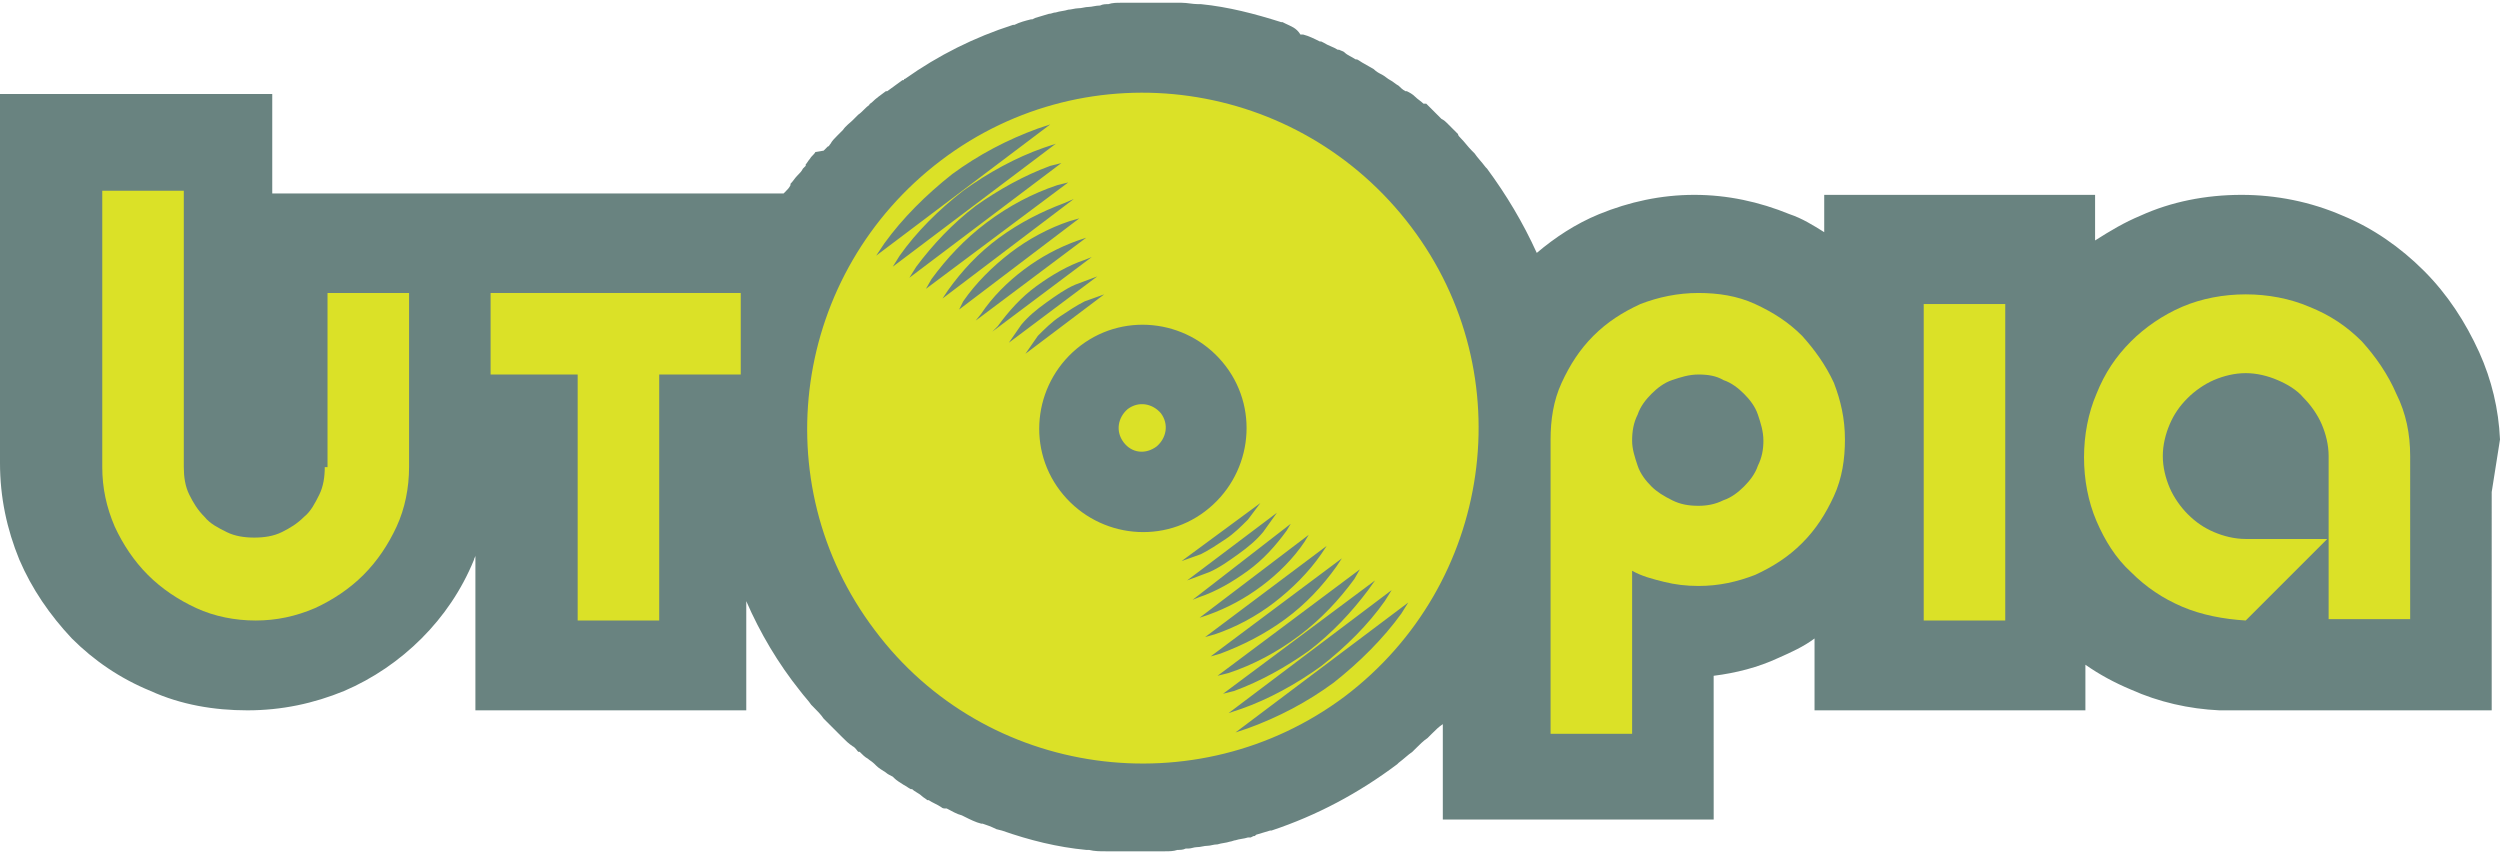
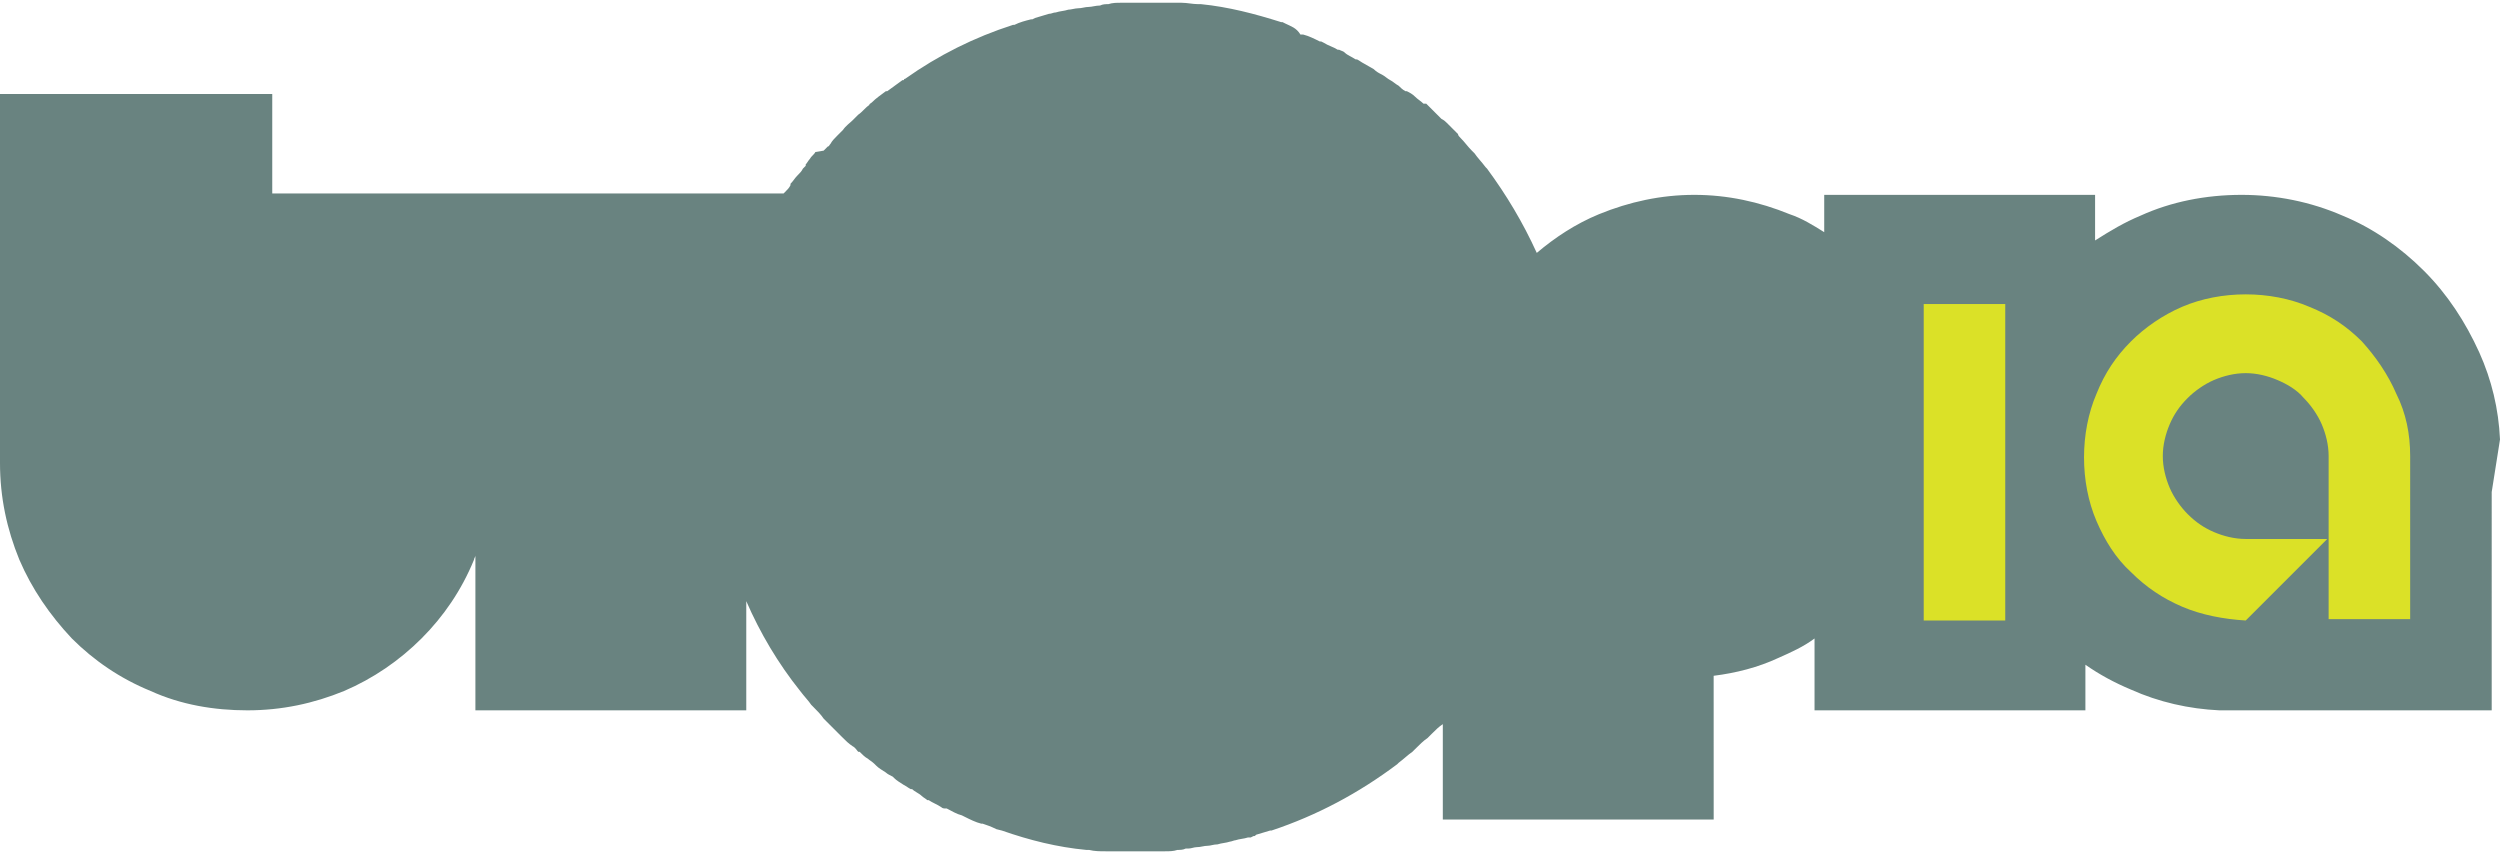
<svg xmlns="http://www.w3.org/2000/svg" version="1.1" x="0px" y="0px" viewBox="0 0 180.9 62.2" style="enable-background:new 0 0 180.9 62.2;" xml:space="preserve">
  <style type="text/css">
	.st0{fill:#698380;}
	.st1{fill:#DBE127;}
	.st2{fill-rule:evenodd;clip-rule:evenodd;fill:#DBE127;}
</style>
  <g id="Layer_1">
    <g>
      <g>
        <path class="st0" d="M180.9,31.8c-0.1-2.2-0.6-4.3-1.5-6.3c-1-2.2-2.3-4.2-4-5.9c-1.7-1.7-3.7-3.1-5.9-4c-2.3-1-4.8-1.5-7.3-1.5     c-2.6,0-5.1,0.5-7.3,1.5c-1.2,0.5-2.2,1.1-3.3,1.8v-3.3l-19.6,0v2.7c-0.8-0.5-1.6-1-2.5-1.3c-2.2-0.9-4.5-1.4-6.9-1.4     c-2.4,0-4.7,0.5-6.9,1.4c-1.7,0.7-3.2,1.7-4.5,2.8c-1-2.2-2.2-4.2-3.6-6.1c0,0-0.1-0.1-0.1-0.1c-0.3-0.4-0.6-0.7-0.8-1     c0,0-0.1-0.1-0.2-0.2c-0.3-0.3-0.5-0.6-0.8-0.9c-0.1-0.1-0.2-0.2-0.2-0.3l-0.1-0.1c-0.2-0.2-0.5-0.5-0.7-0.7     c-0.1-0.1-0.2-0.2-0.4-0.3l-0.1-0.1c-0.2-0.2-0.4-0.4-0.6-0.6c-0.1-0.1-0.3-0.3-0.4-0.4L103,7.5c-0.2-0.2-0.4-0.3-0.6-0.5     c-0.2-0.2-0.4-0.3-0.6-0.4l0,0l-0.1,0c-0.2-0.1-0.4-0.3-0.5-0.4c-0.2-0.1-0.4-0.3-0.6-0.4c-0.2-0.1-0.4-0.3-0.6-0.4     c-0.2-0.1-0.4-0.2-0.6-0.4l0,0c-0.2-0.1-0.5-0.3-0.7-0.4c-0.2-0.1-0.3-0.2-0.5-0.3l-0.1,0c-0.3-0.2-0.6-0.3-0.8-0.5     c-0.1-0.1-0.2-0.1-0.4-0.2l-0.1,0c-0.3-0.2-0.7-0.3-1-0.5l-0.2-0.1l-0.1,0c-0.4-0.2-0.8-0.4-1.2-0.5l-0.1,0l-0.1,0     C93.8,2,93.4,1.9,93,1.7l-0.2-0.1l-0.1,0c-1.9-0.6-3.8-1.1-5.8-1.3l0,0l-0.1,0l-0.1,0c-0.4,0-0.8-0.1-1.2-0.1c-0.2,0-0.3,0-0.5,0     c-0.3,0-0.6,0-0.9,0c-0.2,0-0.5,0-0.7,0c-0.2,0-0.3,0-0.4,0c-0.1,0-0.3,0-0.4,0c-0.3,0-0.6,0-0.9,0c-0.2,0-0.4,0-0.6,0     c-0.3,0-0.6,0-0.9,0.1c-0.2,0-0.4,0-0.6,0.1c-0.3,0-0.6,0.1-0.8,0.1c-0.3,0-0.5,0.1-0.8,0.1c-0.2,0-0.5,0.1-0.7,0.1     c-0.3,0.1-0.6,0.1-0.9,0.2c-0.2,0-0.3,0.1-0.5,0.1c-0.3,0.1-0.7,0.2-1,0.3l-0.2,0.1l-0.1,0c-0.4,0.1-0.8,0.2-1.2,0.4l-0.1,0     c-2.8,0.9-5.4,2.2-7.8,3.9l0,0l0,0c0,0-0.1,0-0.1,0.1l0,0l0,0l-0.1,0c-0.4,0.3-0.7,0.5-1.1,0.8l0,0l-0.1,0l0,0l0,0l0,0     c-0.4,0.3-0.7,0.5-1,0.8c-0.1,0.1-0.2,0.1-0.2,0.2l0,0c-0.3,0.2-0.5,0.5-0.8,0.7c-0.1,0.1-0.2,0.2-0.3,0.3l-0.1,0.1     c-0.2,0.2-0.5,0.4-0.7,0.7c-0.1,0.1-0.3,0.3-0.4,0.4l0,0c-0.2,0.2-0.4,0.4-0.5,0.6c-0.1,0.1-0.1,0.2-0.2,0.2l0,0l-0.1,0.1     l-0.2,0.2L59,11c-0.1,0.2-0.3,0.3-0.4,0.5c-0.1,0.1-0.2,0.3-0.3,0.4l0,0.1l0,0l-0.1,0.1l-0.1,0.1c-0.1,0.2-0.2,0.3-0.4,0.5     c-0.2,0.2-0.3,0.4-0.5,0.6l0,0l0,0l0,0.1c-0.1,0.2-0.2,0.3-0.4,0.5c0,0-0.1,0.1-0.1,0.1h-37V6.8L0,6.8v26.7c0,2.5,0.5,4.8,1.4,7     c0.9,2.1,2.2,4,3.8,5.7c1.6,1.6,3.5,2.9,5.7,3.8c2.2,1,4.6,1.4,7,1.4c2.5,0,4.8-0.5,7-1.4c2.1-0.9,4-2.2,5.6-3.8     c1.6-1.6,2.9-3.5,3.8-5.7c0-0.1,0.1-0.2,0.1-0.3v11.2h19.6v-7.9c1,2.3,2.3,4.5,3.9,6.5l0,0l0,0c0.3,0.4,0.6,0.7,0.8,1l0,0     l0.1,0.1c0.3,0.3,0.6,0.6,0.8,0.9c0.1,0.1,0.1,0.1,0.2,0.2l0,0c0.3,0.3,0.5,0.5,0.8,0.8c0.1,0.1,0.2,0.2,0.3,0.3l0.1,0.1     c0.2,0.2,0.4,0.4,0.7,0.6c0.2,0.1,0.3,0.3,0.4,0.4l0.1,0c0.2,0.2,0.4,0.4,0.6,0.5c0.1,0.1,0.3,0.2,0.5,0.4l0.1,0.1     c0.2,0.2,0.4,0.3,0.7,0.5c0.1,0.1,0.3,0.2,0.5,0.3l0.1,0.1c0.2,0.2,0.4,0.3,0.7,0.5c0.2,0.1,0.3,0.2,0.5,0.3l0.1,0     c0.2,0.2,0.5,0.3,0.7,0.5c0.1,0.1,0.3,0.2,0.4,0.3l0.1,0c0.3,0.2,0.6,0.3,0.9,0.5c0.1,0.1,0.2,0.1,0.3,0.1l0.1,0     c0.4,0.2,0.7,0.4,1.1,0.5l0.2,0.1l0,0c0.4,0.2,0.8,0.4,1.2,0.5l0.1,0l0,0c0.3,0.1,0.6,0.2,1,0.4l0,0l0.4,0.1c2,0.7,4,1.2,6.1,1.4     l0.2,0c0.4,0.1,0.8,0.1,1.2,0.1c0.1,0,0.3,0,0.4,0l0,0l0,0c0.3,0,0.6,0,0.9,0c0.2,0,0.5,0,0.7,0c0.2,0,0.3,0,0.4,0     c0.1,0,0.3,0,0.4,0c0.3,0,0.6,0,0.9,0c0.2,0,0.4,0,0.6,0c0.3,0,0.6,0,0.9-0.1c0.2,0,0.4,0,0.6-0.1c0,0,0.1,0,0.1,0l0.1,0l0,0     c0.2,0,0.4-0.1,0.6-0.1c0.3,0,0.5-0.1,0.8-0.1c0.2,0,0.4-0.1,0.7-0.1c0.3-0.1,0.6-0.1,0.9-0.2l0,0c0.1,0,0.3-0.1,0.4-0.1     c0.3-0.1,0.6-0.1,0.9-0.2c0.1,0,0.1,0,0.2,0l0,0l0,0l0.2-0.1c0.1,0,0.1,0,0.2-0.1c0.3-0.1,0.7-0.2,1-0.3c0,0,0.1,0,0.1,0     c3.3-1.1,6.3-2.7,9.1-4.8l0.1-0.1c0.4-0.3,0.7-0.6,1-0.8c0.1-0.1,0.1-0.1,0.2-0.2c0.3-0.3,0.6-0.6,0.9-0.8     c0.1-0.1,0.1-0.1,0.2-0.2l0.1-0.1c0.3-0.3,0.5-0.5,0.8-0.7c0,0,0,0,0,0v6.9h19.6V48.9c1.6-0.2,3.2-0.6,4.7-1.3     c0.9-0.4,1.8-0.8,2.6-1.4v5.2h19.6v-3.3c1,0.7,2.1,1.3,3.3,1.8c2,0.9,4.2,1.4,6.4,1.5v0h0.9l2.9,0l0,0h15.9V35.6L180.9,31.8z" />
      </g>
-       <polygon class="st1" points="35.5,27.1 41.8,27.1 41.8,44.9 47.7,44.9 47.7,27.1 53.6,27.1 53.6,21.2 35.5,21.2   " />
      <rect x="139.2" y="22" class="st1" width="5.9" height="22.9" />
-       <path class="st1" d="M23.5,33.8c0,0.7-0.1,1.4-0.4,2c-0.3,0.6-0.6,1.2-1.1,1.6c-0.5,0.5-1,0.8-1.6,1.1c-0.6,0.3-1.3,0.4-2,0.4    c-0.7,0-1.4-0.1-2-0.4c-0.6-0.3-1.2-0.6-1.6-1.1c-0.5-0.5-0.8-1-1.1-1.6c-0.3-0.6-0.4-1.3-0.4-2v-20l-5.9,0v20    c0,1.5,0.3,2.9,0.9,4.3c0.6,1.3,1.4,2.5,2.4,3.5c1,1,2.2,1.8,3.5,2.4c1.3,0.6,2.8,0.9,4.3,0.9c1.5,0,2.9-0.3,4.3-0.9    c1.3-0.6,2.5-1.4,3.5-2.4c1-1,1.8-2.2,2.4-3.5c0.6-1.3,0.9-2.8,0.9-4.3V21.2h-5.9V33.8z" />
      <g>
-         <path class="st1" d="M130.4,24.3c-1-1-2.1-1.7-3.4-2.3c-1.3-0.6-2.7-0.8-4.1-0.8c-1.5,0-2.9,0.3-4.2,0.8     c-1.3,0.6-2.4,1.3-3.4,2.3c-1,1-1.7,2.1-2.3,3.4c-0.6,1.3-0.8,2.7-0.8,4.1v21.3h5.9V41.3c0.7,0.4,1.5,0.6,2.3,0.8     c0.8,0.2,1.6,0.3,2.5,0.3c1.5,0,2.8-0.3,4.1-0.8c1.3-0.6,2.4-1.3,3.4-2.3c1-1,1.7-2.1,2.3-3.4c0.6-1.3,0.8-2.7,0.8-4.1     c0-1.5-0.3-2.8-0.8-4.1C132.1,26.4,131.3,25.3,130.4,24.3z M127.2,33.7c-0.2,0.6-0.6,1.1-1,1.5c-0.4,0.4-0.9,0.8-1.5,1     c-0.6,0.3-1.2,0.4-1.8,0.4c-0.7,0-1.3-0.1-1.9-0.4c-0.6-0.3-1.1-0.6-1.5-1c-0.4-0.4-0.8-0.9-1-1.5c-0.2-0.6-0.4-1.2-0.4-1.8     c0-0.7,0.1-1.3,0.4-1.9c0.2-0.6,0.6-1.1,1-1.5c0.4-0.4,0.9-0.8,1.5-1c0.6-0.2,1.2-0.4,1.9-0.4c0.7,0,1.3,0.1,1.8,0.4     c0.6,0.2,1.1,0.6,1.5,1c0.4,0.4,0.8,0.9,1,1.5c0.2,0.6,0.4,1.2,0.4,1.9C127.6,32.5,127.5,33.1,127.2,33.7z" />
-       </g>
+         </g>
      <path class="st1" d="M173.4,28.5c-0.6-1.4-1.5-2.7-2.5-3.8c-1.1-1.1-2.3-1.9-3.8-2.5c-1.4-0.6-3-0.9-4.6-0.9    c-1.6,0-3.2,0.3-4.6,0.9c-1.4,0.6-2.7,1.5-3.7,2.5c-1.1,1.1-1.9,2.3-2.5,3.8c-0.6,1.4-0.9,3-0.9,4.6c0,1.6,0.3,3.2,0.9,4.6    c0.6,1.4,1.4,2.7,2.5,3.7c1.1,1.1,2.3,1.9,3.7,2.5c1.4,0.6,3,0.9,4.6,1l5.9-5.9h-5.9c-0.8,0-1.6-0.2-2.3-0.5    c-0.7-0.3-1.3-0.7-1.9-1.3c-0.5-0.5-1-1.2-1.3-1.9c-0.3-0.7-0.5-1.5-0.5-2.3c0-0.8,0.2-1.6,0.5-2.3c0.3-0.7,0.7-1.3,1.3-1.9    c0.5-0.5,1.2-1,1.9-1.3c0.7-0.3,1.5-0.5,2.3-0.5c0.8,0,1.6,0.2,2.3,0.5c0.7,0.3,1.4,0.7,1.9,1.3c0.5,0.5,1,1.2,1.3,1.9    c0.3,0.7,0.5,1.5,0.5,2.3v11.8h5.9V33C174.4,31.4,174.1,29.9,173.4,28.5z" />
-       <path class="st2" d="M63.3,45.6c-8.1-10.7-5.9-25.9,4.8-34c10.7-8.1,25.9-5.9,34,4.8c8.1,10.7,5.9,25.9-4.8,34    C86.6,58.4,71.3,56.3,63.3,45.6z M89.4,53l0.9-0.3c2.2-0.8,4.3-1.9,6.2-3.3c1.9-1.5,3.6-3.2,4.9-5l0.5-0.8L89.4,53z M88.9,51.6    l0.9-0.3c2-0.7,4-1.8,5.8-3.1c1.8-1.4,3.4-3,4.6-4.7l0.5-0.8L88.9,51.6z M88.5,50.2l0.8-0.2c1.9-0.7,3.7-1.7,5.4-2.9    c1.7-1.3,3.1-2.8,4.3-4.4l0.5-0.7L88.5,50.2z M88.1,48.9l0.8-0.2c1.8-0.6,3.5-1.5,5.1-2.7c1.6-1.2,2.9-2.6,4-4.1l0.4-0.7    L88.1,48.9z M87.6,47.5l0.7-0.2c1.6-0.6,3.2-1.4,4.7-2.5c1.5-1.1,2.7-2.4,3.7-3.8l0.4-0.6L87.6,47.5z M87.2,46.1l0.7-0.2    c1.5-0.5,3-1.3,4.3-2.3c1.3-1,2.5-2.2,3.4-3.5l0.4-0.6L87.2,46.1z M86.8,44.7l0.6-0.2c1.4-0.5,2.7-1.2,3.9-2.1    c1.2-0.9,2.3-2,3.1-3.2l0.3-0.5L86.8,44.7z M86.3,43.4l0.5-0.2c1.2-0.4,2.4-1.1,3.5-1.9c1.1-0.8,2-1.8,2.8-2.9l0.3-0.5L86.3,43.4z     M85.9,42l1.6-0.6c0.7-0.3,1.4-0.8,2.1-1.3c0.7-0.5,1.3-1,1.8-1.6l1-1.4L85.9,42z M85.5,40.6l1.4-0.5c0.6-0.3,1.2-0.7,1.8-1.1    c0.6-0.4,1.1-0.9,1.6-1.4l0.9-1.2L85.5,40.6z M87.2,37c3.3-2.5,4-7.2,1.5-10.5c-2.5-3.3-7.2-4-10.5-1.5c-3.3,2.5-4,7.2-1.5,10.5    C79.2,38.8,83.9,39.5,87.2,37z M81.3,32c-0.6-0.8-0.4-1.8,0.3-2.4c0.8-0.6,1.8-0.4,2.4,0.3c0.6,0.8,0.4,1.8-0.3,2.4    C82.9,32.9,81.9,32.8,81.3,32z M74.2,25.6l5.7-4.3l-1.4,0.5c-0.6,0.3-1.2,0.7-1.8,1.1c-0.6,0.4-1.1,0.9-1.6,1.4L74.2,25.6z     M73,24.8l6.4-4.8l-1.6,0.6c-0.7,0.3-1.4,0.8-2.1,1.3c-0.7,0.5-1.3,1-1.8,1.6L73,24.8z M71.8,24l7.2-5.4l-0.5,0.2    c-1.2,0.4-2.4,1.1-3.5,1.9c-1.1,0.8-2,1.8-2.8,2.9L71.8,24z M70.6,23.2l8-6L78,17.4c-1.4,0.5-2.7,1.2-3.9,2.1    c-1.2,0.9-2.3,2-3.1,3.2L70.6,23.2z M69.4,22.4l8.7-6.6l-0.7,0.2c-1.5,0.5-3,1.3-4.3,2.3c-1.3,1-2.5,2.2-3.4,3.5L69.4,22.4z     M68.2,21.6l9.5-7.2L77,14.7c-1.6,0.6-3.2,1.4-4.7,2.5c-1.5,1.1-2.7,2.4-3.7,3.8L68.2,21.6z M67,20.9l10.3-7.7l-0.8,0.2    c-1.8,0.6-3.5,1.5-5.1,2.7c-1.6,1.2-2.9,2.6-4,4.1L67,20.9z M65.8,20.1l11-8.3L76,12c-1.9,0.7-3.7,1.7-5.4,2.9    c-1.7,1.3-3.1,2.8-4.3,4.4L65.8,20.1z M64.6,19.3l11.8-8.9l-0.9,0.3c-2,0.7-4,1.8-5.8,3.1c-1.8,1.4-3.4,3-4.6,4.7L64.6,19.3z     M63.4,18.5L76,9l-0.9,0.3c-2.2,0.8-4.3,1.9-6.2,3.3c-1.9,1.5-3.6,3.2-4.9,5L63.4,18.5z" />
    </g>
  </g>
  <g id="Layer_2">
</g>
</svg>